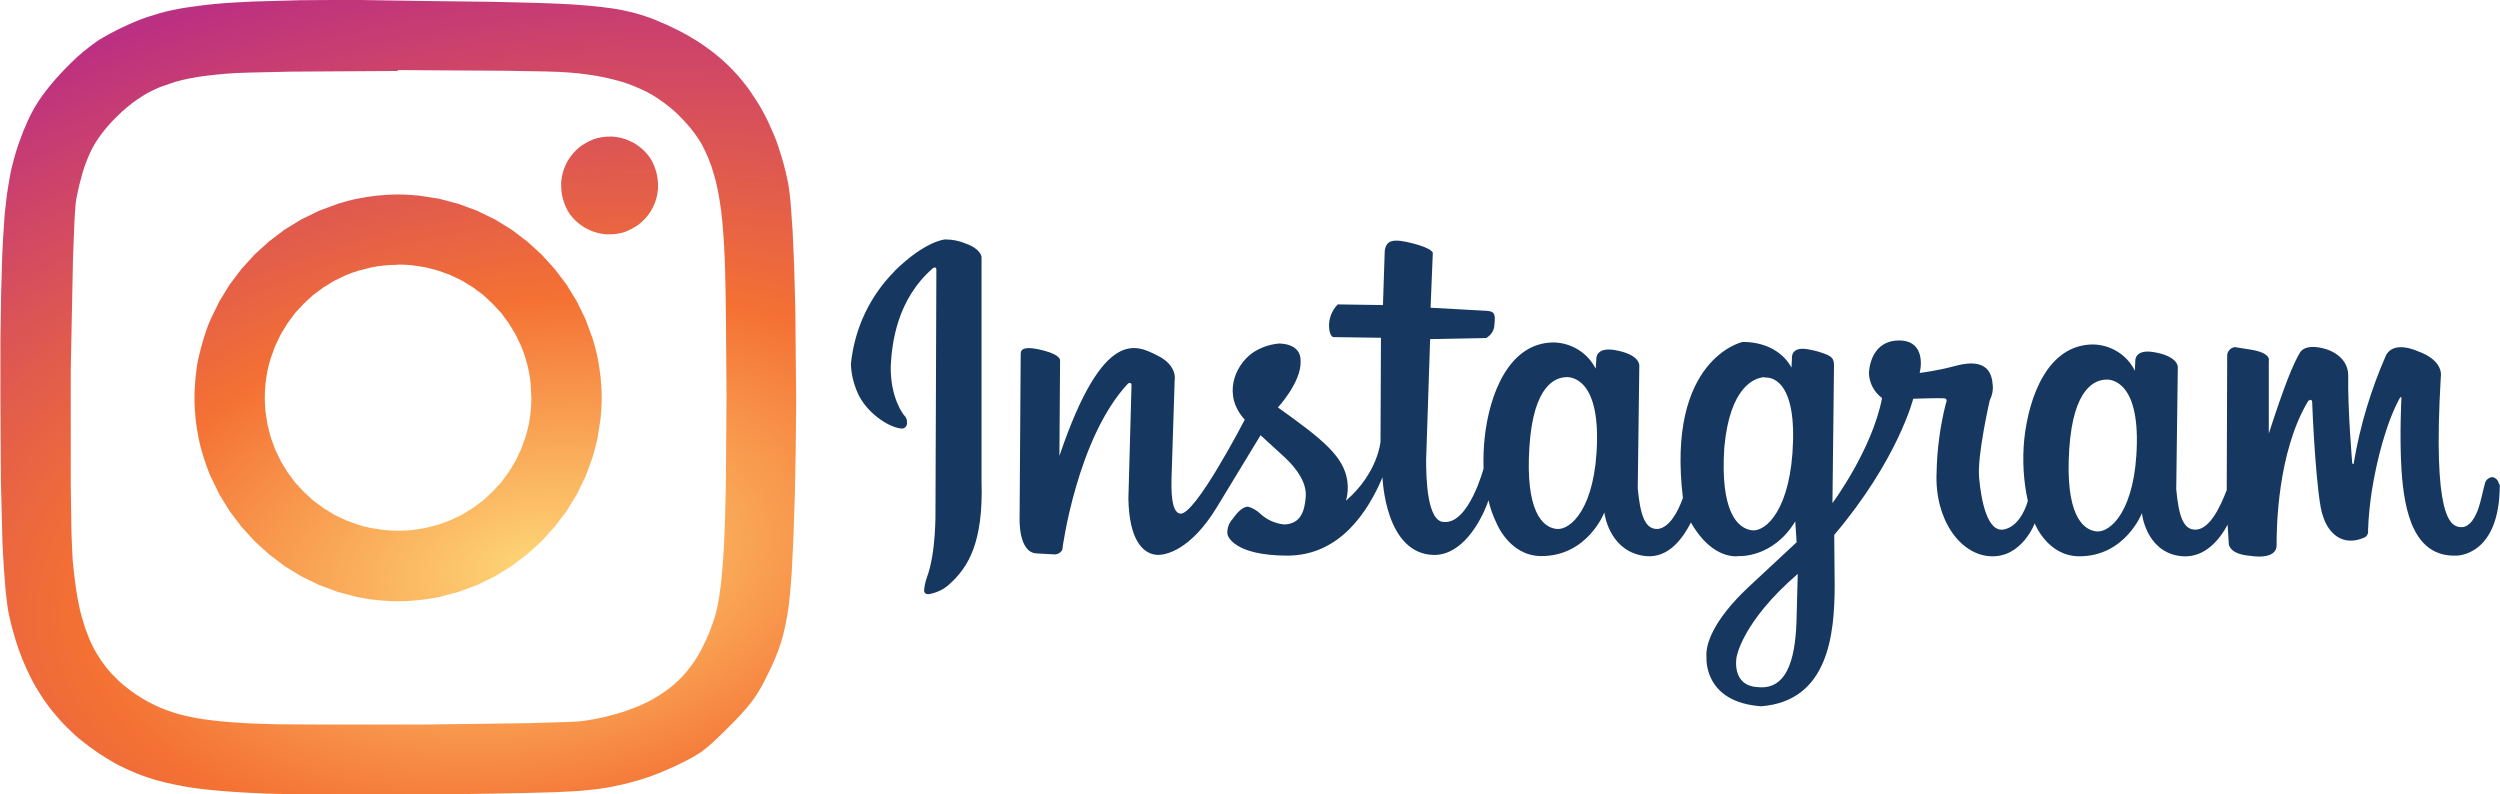
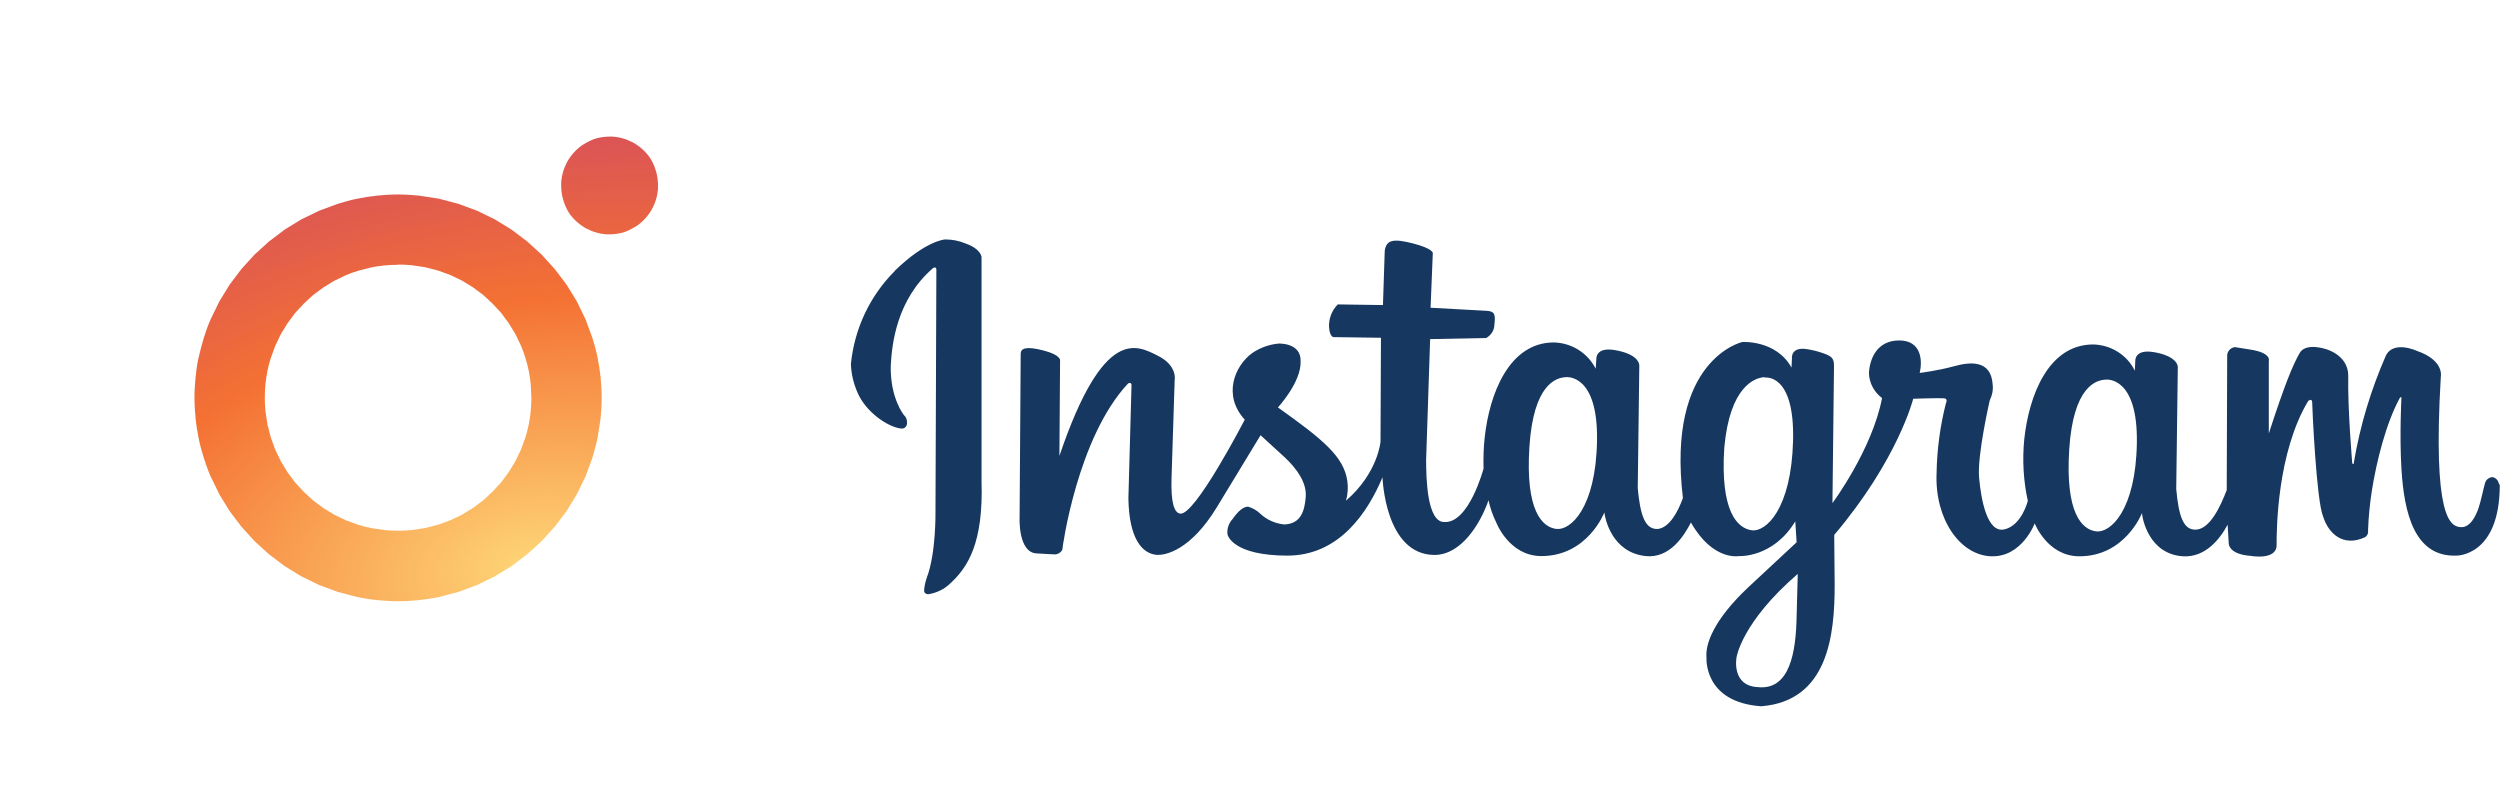
<svg xmlns="http://www.w3.org/2000/svg" xmlns:xlink="http://www.w3.org/1999/xlink" id="_レイヤー_2" viewBox="0 0 112.35 35.69">
  <defs>
    <style>.cls-1{fill:url(#_名称未設定グラデーション_3-3);}.cls-2{fill:url(#_名称未設定グラデーション_3-2);}.cls-3{fill:#16375f;}.cls-4{fill:url(#_名称未設定グラデーション_3);}</style>
    <radialGradient id="_名称未設定グラデーション_3" cx="6627.45" cy="-9725.54" fx="6627.45" fy="-9725.54" r="646.03" gradientTransform="translate(-873.46 -514.35) rotate(-9.53) scale(.12 -.07) skewX(-.01)" gradientUnits="userSpaceOnUse">
      <stop offset="0" stop-color="#fed576" />
      <stop offset=".26" stop-color="#f47133" />
      <stop offset=".61" stop-color="#bc3081" />
      <stop offset="1" stop-color="#4c63d2" />
    </radialGradient>
    <radialGradient id="_名称未設定グラデーション_3-2" cx="6627.45" cy="-9725.54" fx="6627.45" fy="-9725.54" r="646.03" xlink:href="#_名称未設定グラデーション_3" />
    <radialGradient id="_名称未設定グラデーション_3-3" cx="6627.45" fx="6627.45" r="646.03" xlink:href="#_名称未設定グラデーション_3" />
  </defs>
  <g id="_レイヤー_1-2">
    <path class="cls-3" d="m40.2,12.18c1.4-1.37,2.27-1.42,2.27-1.42.32,0,.64.06.94.19.66.23.7.59.7.59v10.07c.09,2.82-.62,3.9-1.45,4.65-.25.23-.57.38-.91.44-.1.02-.2-.03-.22-.13,0-.01,0-.03,0-.04.01-.19.06-.39.12-.57.42-1.09.39-2.96.39-2.96l.04-10.84s.03-.2-.14-.12c-1.65,1.42-1.86,3.43-1.91,4.4-.03,1.46.59,2.21.59,2.21.1.09.15.22.14.35.01.13-.08.25-.21.26-.01,0-.03,0-.04,0-.62-.06-1.61-.76-1.97-1.61-.18-.41-.29-.85-.3-1.3.16-1.58.85-3.05,1.97-4.17h0Zm72.14,9.61c0,3.23-1.96,3.18-1.96,3.18-1.87.06-2.34-1.9-2.46-3.91-.09-1.51,0-3.18,0-3.18,0,0,0-.08-.07,0-.62,1.13-1.05,2.85-1.26,4.18-.09.59-.15,1.18-.17,1.78.02.12-.03.23-.13.3-1.01.47-1.66-.19-1.89-.93-.3-.7-.49-4.9-.49-5.12s-.18-.07-.18-.07c-1.4,2.33-1.42,5.78-1.42,6.48s-1.18.48-1.18.48c-1.01-.08-.97-.57-.97-.57l-.05-.83c-.35.65-1,1.48-2.01,1.42-1.52-.1-1.82-1.67-1.84-1.94,0,0-.76,1.96-2.84,1.94-1.42-.02-1.98-1.48-1.98-1.48,0,0-.57,1.53-1.96,1.48s-2.54-1.66-2.45-3.75c.02-1.06.16-2.11.42-3.13,0,0,.11-.2-.08-.22s-1.39.02-1.39.02c0,0-.68,2.73-3.55,6.12l.02,2.24c0,2.23-.28,5.22-3.3,5.46-2.61-.18-2.46-2.19-2.46-2.19-.06-.59.31-1.68,1.87-3.15l2.18-2.03-.06-.94c-1,1.65-2.52,1.56-2.52,1.56,0,0-1.18.24-2.17-1.51-.3.59-.95,1.63-2.04,1.51-1.52-.17-1.82-1.69-1.85-1.96,0,0-.76,1.98-2.86,1.96-1.42-.02-1.99-1.49-1.99-1.49-.16-.32-.28-.67-.36-1.02l-.06.18c-.32.83-1.12,2.26-2.35,2.28-2.25,0-2.35-3.49-2.35-3.49-.66,1.56-1.93,3.53-4.3,3.52s-2.67-.87-2.67-.99c-.02-.24.07-.48.23-.65.27-.39.5-.56.7-.56.2.06.38.16.53.3.3.29.69.46,1.1.5.75-.03.91-.62.96-1.24s-.38-1.26-.98-1.81l-1.05-.96-1.98,3.26c-1.15,1.88-2.29,2.17-2.74,2.11-.6-.08-1.19-.71-1.22-2.53l.14-5.09c0-.16-.15-.08-.15-.08-2.28,2.42-2.96,7.39-2.96,7.48-.08.14-.24.23-.41.2-.2,0,.07,0-.75-.04s-.76-1.57-.76-1.57l.05-7.4c0-.25.24-.35,1.02-.15s.75.44.75.44l-.03,4.3c1.99-5.88,3.5-4.96,4.41-4.51s.77,1.1.77,1.1l-.14,4.37c-.04,1.14.12,1.59.38,1.63.65.15,2.91-4.22,2.91-4.22-1-1.09-.46-2.41.33-2.99.35-.24.76-.39,1.19-.43,0,0,1.02-.05.99.8.03.94-1.02,2.07-1.02,2.07,2.02,1.44,2.96,2.2,3.12,3.31.04.29.02.59-.06.88,1.44-1.25,1.55-2.65,1.55-2.65l.02-4.67-2.13-.03s-.16,0-.2-.41c-.03-.39.11-.78.39-1.06l2.03.03.08-2.44c.07-.49.38-.56,1.27-.33s.89.43.89.43l-.1,2.46,2.54.14c.3.03.39.1.33.6,0,.26-.14.49-.37.62l-2.52.05-.18,5.42c0,.84.04,2.83.83,2.8,1.1.05,1.75-2.4,1.75-2.4v-.02c-.01-.45,0-.91.05-1.36.21-1.98,1.1-4.29,3.11-4.29.8.02,1.52.47,1.88,1.18l.03-.44s-.04-.54.81-.4,1.14.47,1.12.74l-.07,5.47c.11,1.19.32,1.88.92,1.83.52-.08.89-.78,1.11-1.39-.75-6.25,2.67-7.01,2.67-7.01,0,0,1.52-.1,2.21,1.15l.02-.42s-.07-.55.73-.4c.24.04.47.1.69.18.36.13.47.22.47.55l-.07,6.18s1.78-2.39,2.23-4.72c-.36-.27-.58-.68-.59-1.13.04-.67.38-1.46,1.36-1.46s1.06.87.92,1.46c0,0,.82-.1,1.54-.3s1.67-.3,1.74.82c.03.24-.02.49-.13.71,0,0-.57,2.47-.48,3.47s.36,2.51,1.14,2.33,1.05-1.28,1.05-1.28c-.2-.91-.25-1.85-.16-2.77.21-1.96,1.08-4.26,3.1-4.26.8.02,1.52.47,1.87,1.18l.02-.44s-.04-.53.8-.4,1.14.47,1.11.73l-.07,5.43c.11,1.19.31,1.87.91,1.82s1.06-.99,1.36-1.78v-.3l.02-5.77c.02-.18.16-.33.35-.35l.69.11c.97.15.83.51.83.51v3.26c.72-2.21,1.07-3.06,1.39-3.62.28-.48,1.18-.17,1.18-.17,0,0,.99.26,1,1.18-.03,1.5.18,3.95.18,3.95,0,0,.04.05.06.03,0-.02.02-.03.01-.05.28-1.67.77-3.29,1.45-4.84.36-.67,1.39-.19,1.39-.19,1.24.43,1.07,1.16,1.07,1.16-.37,6.32.42,6.72.88,6.76s.71-.56.81-.84.23-.91.3-1.15c.04-.14.17-.24.32-.26.15.02.27.14.3.3h0Zm-41.97-4.84c-.43.02-1.46.3-1.64,3.15s.57,3.59,1.21,3.67,1.78-.94,1.83-3.97-1.39-2.85-1.39-2.85h0Zm8.93,0c-.44.02-1.56.41-1.81,3.16-.19,2.88.59,3.63,1.23,3.72s1.78-.95,1.86-4.02-1.27-2.84-1.27-2.84h0Zm1.48,8.85c-2.52,2.18-2.74,3.74-2.74,3.74,0,0-.25,1.28.96,1.34,1.46.15,1.71-1.63,1.74-3.18l.05-1.88v-.02Zm13.85-8.74c-.43.02-1.46.3-1.64,3.15-.18,2.85.57,3.59,1.21,3.67s1.78-.94,1.83-3.97-1.39-2.85-1.39-2.85h0Z" />
    <path class="cls-4" d="m17.89,8.74c-.31,0-.63.02-.93.05s-.61.08-.91.14-.59.14-.87.23l-.84.31-.8.39-.75.46-.7.53-.65.59-.59.65-.53.7-.46.75-.39.8c-.12.27-.22.55-.31.84s-.16.58-.23.87-.11.6-.14.9-.05.62-.05.93.02.62.05.93c.03.3.08.61.14.9.06.3.14.59.23.87s.19.57.31.84l.39.8.46.75.53.7.59.65.65.59.7.53.75.46.8.39.84.31.87.23c.3.06.6.11.91.14.31.03.62.05.93.05.31,0,.63-.02.93-.05.3-.03.61-.08.91-.14l.87-.23.84-.31.8-.39.75-.46.7-.53.65-.59.59-.65.53-.7.46-.75.39-.8.31-.84c.09-.29.16-.58.23-.87l.14-.9c.03-.31.05-.62.05-.93s-.02-.62-.05-.93c-.03-.3-.08-.61-.14-.9-.06-.3-.14-.59-.23-.87l-.31-.84-.39-.8-.46-.75-.53-.7-.59-.65-.65-.59-.7-.53-.75-.46-.8-.39-.84-.31-.87-.23-.91-.14c-.31-.03-.62-.05-.93-.05h0Zm0,3.15c.21,0,.41.01.62.03l.6.09.58.15.55.2.52.25.49.3.46.34.42.39.39.42.34.46.3.49.25.52c.08.18.14.36.2.55s.11.38.15.58.07.39.09.6l.03.61c0,.21-.01.41-.03.61s-.05.4-.09.6-.09.39-.15.58l-.2.55-.25.52-.3.49-.34.46-.39.42-.42.39-.46.34-.49.3-.52.25-.55.2-.58.15-.6.09c-.2.02-.41.03-.62.03-.21,0-.41-.01-.62-.03l-.6-.09c-.2-.04-.39-.09-.58-.15l-.55-.2-.52-.25-.49-.3-.46-.34-.42-.39-.39-.42-.34-.46-.3-.49-.25-.52-.2-.55-.15-.58-.09-.6c-.02-.2-.03-.41-.03-.61,0-.21.01-.41.03-.61.02-.2.05-.4.09-.6.04-.19.09-.39.15-.57l.2-.55.25-.52.3-.49.34-.46.39-.42.42-.39.46-.34.49-.3.52-.25c.18-.08.36-.14.55-.2l.58-.15c.2-.04.39-.07.6-.09.2-.02.41-.03.62-.03h0Z" />
    <path class="cls-2" d="m27.41,6.14c-.07,0-.15,0-.22.01-.07,0-.14.02-.22.03-.07.01-.14.03-.21.05-.07.02-.14.05-.2.08-.07.03-.13.06-.2.1-.06.04-.13.07-.19.11-.06.04-.12.09-.17.13-.06.05-.11.1-.16.15-.05.05-.1.11-.14.16-.05.06-.09.12-.13.18-.04.06-.08.12-.11.19-.03.07-.06.13-.09.2-.03.07-.05.14-.07.21-.02.07-.04.14-.05.21-.01.07-.02.14-.03.22,0,.05,0,.1,0,.16,0,.07,0,.15.01.22,0,.07.02.15.03.22.01.07.03.14.05.21.02.07.05.14.07.21.03.07.06.13.09.2.03.06.07.13.11.19.04.06.08.12.13.17.05.06.1.11.15.16.05.05.11.1.16.14.06.05.12.09.18.13.06.04.12.08.19.11.06.03.13.06.2.09.07.03.14.05.21.07.07.02.14.04.21.05.07.01.14.02.22.03.05,0,.1,0,.15,0,.07,0,.15,0,.22-.01.07,0,.14-.02.22-.03.07-.01.14-.03.21-.05.07-.02.14-.05.2-.08.07-.03.13-.06.2-.1.06-.04.13-.07.19-.11.06-.04.12-.09.17-.13.06-.05.11-.1.16-.15.05-.05.1-.11.14-.16.05-.06.09-.12.13-.18.04-.06.08-.12.11-.19.03-.07.06-.13.09-.2.03-.07.05-.14.07-.21.02-.07.04-.14.05-.21.01-.07.02-.14.03-.22,0-.05,0-.1,0-.16,0-.07,0-.15-.01-.22,0-.07-.02-.15-.03-.22-.01-.07-.03-.14-.05-.21-.02-.07-.05-.14-.07-.21-.03-.07-.06-.13-.09-.2-.03-.06-.07-.13-.11-.19-.04-.06-.09-.12-.13-.17-.05-.06-.1-.11-.15-.16-.05-.05-.11-.1-.16-.14-.06-.05-.12-.09-.18-.13-.06-.04-.12-.08-.19-.11-.06-.03-.13-.06-.2-.09-.07-.03-.14-.05-.21-.07-.07-.02-.14-.04-.21-.05-.07-.01-.14-.02-.22-.03-.05,0-.1,0-.15,0h0Z" />
-     <path class="cls-1" d="m16.16,0c-.99,0-1.88,0-2.68.01l-2.14.06c-.63.03-1.19.06-1.69.11-.25.02-.49.05-.71.08-.21.03-.43.06-.64.09-.2.03-.39.07-.58.11s-.36.08-.53.13c-.17.05-.33.1-.49.15-.16.05-.32.11-.47.17-.31.12-.61.26-.92.41-.24.12-.46.24-.67.36s-.41.26-.6.41c-.2.15-.39.31-.58.48-.19.18-.39.37-.59.58-.26.27-.48.52-.68.77-.1.12-.19.25-.28.37-.09.12-.17.24-.25.37-.08.12-.15.25-.22.38-.07.13-.14.27-.2.41-.13.28-.25.58-.37.92-.09.25-.17.5-.24.76-.07.26-.14.53-.19.83s-.11.61-.15.96c-.05.38-.09.77-.11,1.16-.03.42-.06.89-.08,1.41l-.05,1.73-.03,2.11v2.55s.02,3.7.02,3.7l.07,2.81.06,1.1.07.91c.02.24.05.49.08.73.03.22.06.41.1.57.07.33.16.66.26.99.09.31.2.62.32.92.12.3.25.58.39.86s.3.54.46.79.34.5.53.73c.19.23.39.46.6.67.21.21.43.42.67.61.24.19.49.38.74.55.24.16.47.3.71.44s.48.25.72.36.5.21.76.3c.26.09.54.17.83.24s.6.13.92.19.67.1,1.04.14.77.07,1.19.1.88.05,1.37.07c.75.03,1.89.04,3.21.05h4.26s4.03-.07,4.03-.07l1.53-.04,1-.05c.21-.02.42-.04.63-.06s.4-.05.6-.08.38-.07.57-.11c.18-.04.37-.08.55-.13.18-.05.36-.1.53-.15s.35-.12.52-.18c.17-.06.35-.13.52-.21.17-.07.34-.15.52-.23.26-.13.48-.23.67-.34.18-.1.35-.2.51-.32.16-.12.32-.25.5-.42s.39-.37.65-.63c.23-.23.42-.42.58-.6s.3-.34.42-.49c.12-.15.22-.3.32-.46.1-.15.19-.32.28-.49.14-.27.26-.52.37-.76.11-.23.2-.47.29-.7.09-.24.16-.48.22-.72.06-.25.12-.52.17-.81s.09-.61.12-.96.07-.74.09-1.18l.07-1.47.06-1.83.04-2.04.02-2.13-.04-4.19-.05-1.88-.07-1.61-.09-1.26c-.03-.35-.07-.62-.1-.81-.04-.21-.08-.41-.13-.61-.05-.2-.1-.39-.16-.59-.06-.19-.12-.38-.18-.57-.07-.19-.13-.37-.21-.54s-.15-.35-.23-.52-.17-.33-.26-.5-.18-.32-.28-.47-.2-.3-.3-.45c-.11-.15-.21-.29-.33-.43-.11-.14-.23-.27-.35-.4-.12-.13-.25-.26-.38-.38-.13-.12-.26-.24-.4-.35-.14-.11-.28-.23-.43-.33-.15-.11-.3-.21-.45-.31-.16-.1-.31-.19-.47-.28-.16-.09-.33-.18-.5-.26-.28-.14-.54-.26-.79-.36-.25-.11-.5-.2-.76-.28-.26-.08-.53-.15-.83-.21s-.62-.11-.99-.15-.78-.08-1.25-.11-1-.05-1.6-.07l-2.05-.05-2.59-.03L16.16,0h0Zm1.72,3.15l4.79.03,1.81.03c.5.01.88.03,1.1.05.29.02.57.05.83.09.25.03.51.08.76.13.24.05.47.11.69.17s.43.14.63.22.39.17.58.26c.18.1.36.2.53.32.17.11.34.24.5.37s.32.27.47.43c.16.16.31.32.45.49.14.17.26.34.38.52.12.18.22.38.31.57.09.2.18.41.26.64s.14.47.21.72c.06.27.12.55.16.82.05.29.09.61.12.94s.06.69.08,1.07c.02.31.03.71.05,1.19l.03,1.63.03,3.99-.03,3.99-.04,1.62-.05,1.18c-.03.55-.07,1.02-.11,1.42-.02.2-.04.39-.07.57-.02.17-.05.33-.08.5-.03.15-.06.3-.1.45-.04.14-.08.28-.13.42-.05.14-.1.28-.15.41-.06.14-.12.29-.19.43-.06.13-.12.25-.18.37-.06.12-.13.23-.2.35-.07.11-.15.22-.22.33-.08.1-.16.21-.24.31-.08.1-.17.19-.26.29-.09.09-.19.18-.29.27s-.2.17-.31.25-.22.16-.33.23-.23.14-.35.21c-.12.07-.24.13-.37.19-.13.06-.26.12-.4.17-.14.06-.28.11-.42.16-.29.1-.59.18-.91.26-.33.08-.67.14-1,.19-.13.02-.43.04-.85.05l-1.62.05-4.6.06h-4.82s-1.89-.01-1.89-.01l-1.23-.04-.91-.06c-.28-.02-.54-.05-.79-.08s-.47-.06-.69-.1c-.2-.04-.41-.08-.61-.13-.18-.04-.36-.1-.54-.16-.17-.06-.34-.12-.5-.19s-.32-.15-.47-.23-.31-.17-.46-.27c-.12-.07-.23-.15-.34-.23s-.21-.16-.31-.24-.2-.17-.29-.26c-.09-.09-.18-.18-.27-.27-.09-.09-.17-.19-.25-.29-.08-.1-.15-.2-.23-.31-.07-.11-.14-.22-.21-.33-.07-.11-.13-.23-.19-.35-.06-.12-.12-.25-.17-.38-.05-.13-.1-.26-.15-.4-.09-.28-.18-.57-.25-.88s-.13-.64-.18-1-.09-.73-.13-1.13c-.02-.29-.04-.75-.06-1.33l-.03-2.05v-5.23s.1-5,.1-5l.07-1.76.04-.58c.01-.16.03-.27.04-.34.05-.23.09-.44.14-.64.05-.19.1-.37.15-.56.05-.17.11-.34.17-.49.06-.15.12-.3.19-.44.07-.14.14-.27.22-.4s.17-.26.26-.38.2-.25.31-.38.23-.25.36-.38c.15-.15.31-.3.48-.44.16-.13.32-.26.49-.37.17-.11.33-.22.51-.31s.36-.18.55-.25.4-.14.61-.21c.23-.06.45-.12.68-.16.24-.05.5-.09.77-.12s.57-.07.88-.09c.22-.02.59-.04,1.09-.05l1.8-.04,4.78-.03h0Z" />
  </g>
</svg>